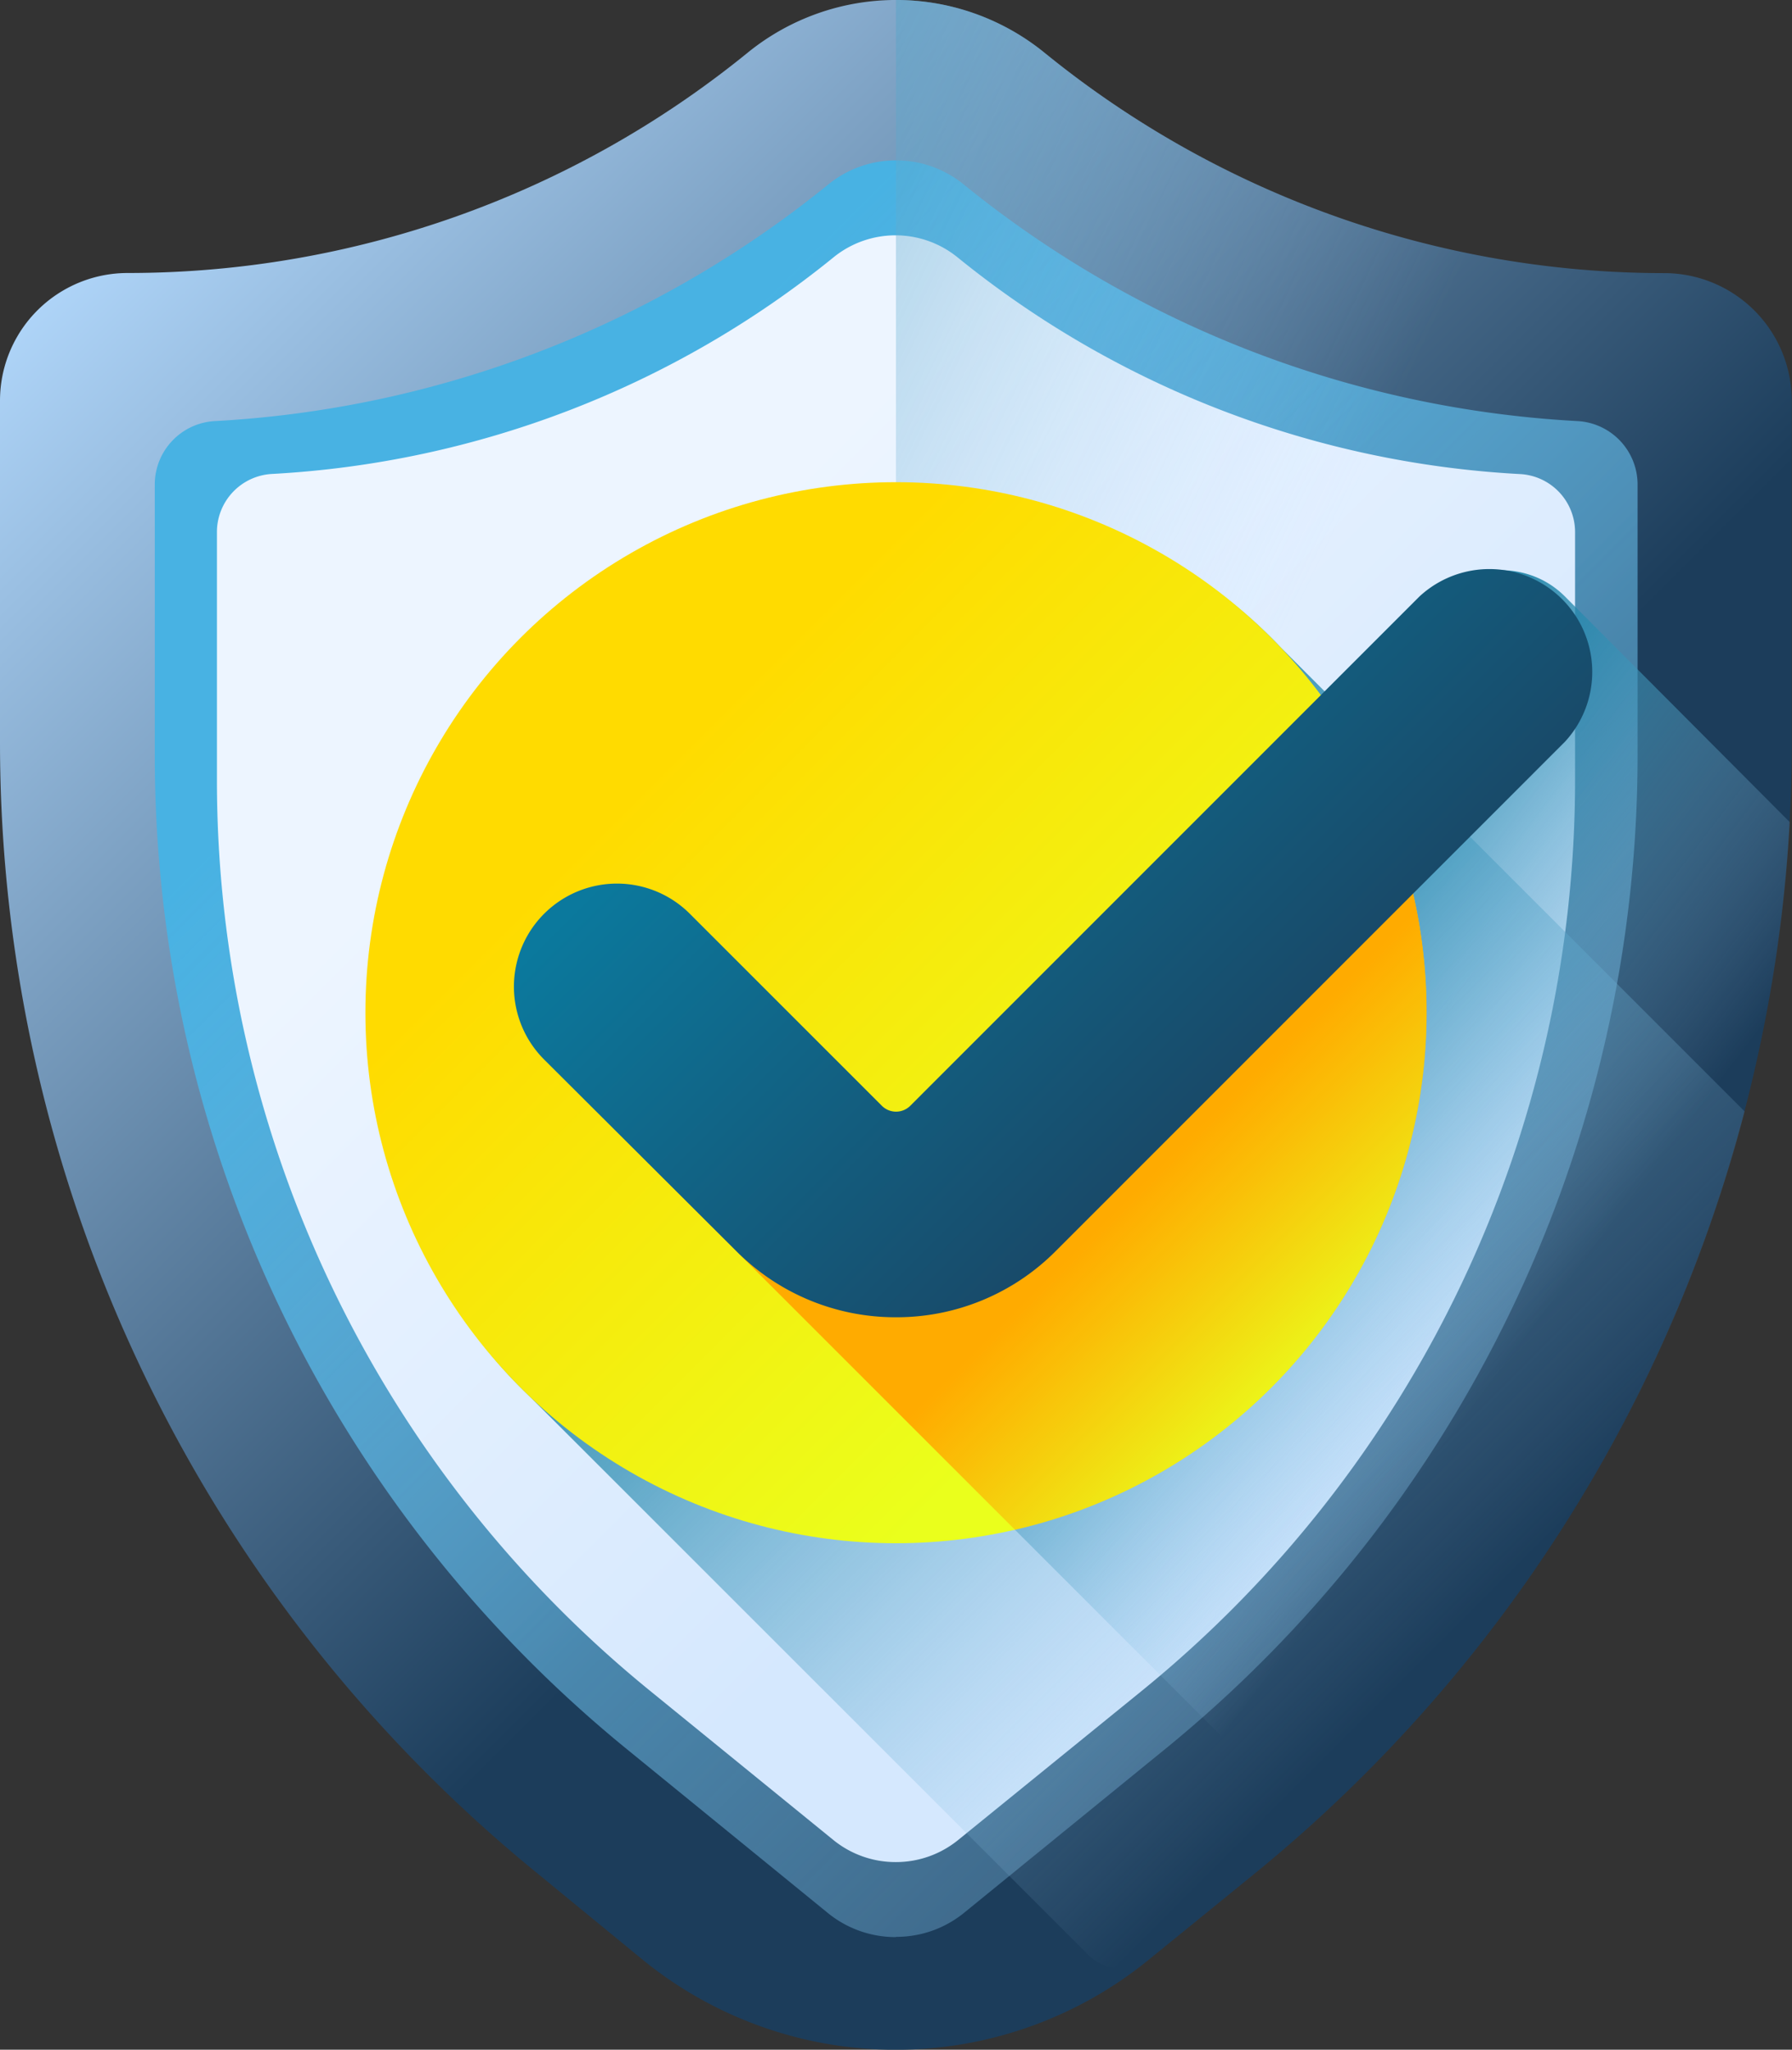
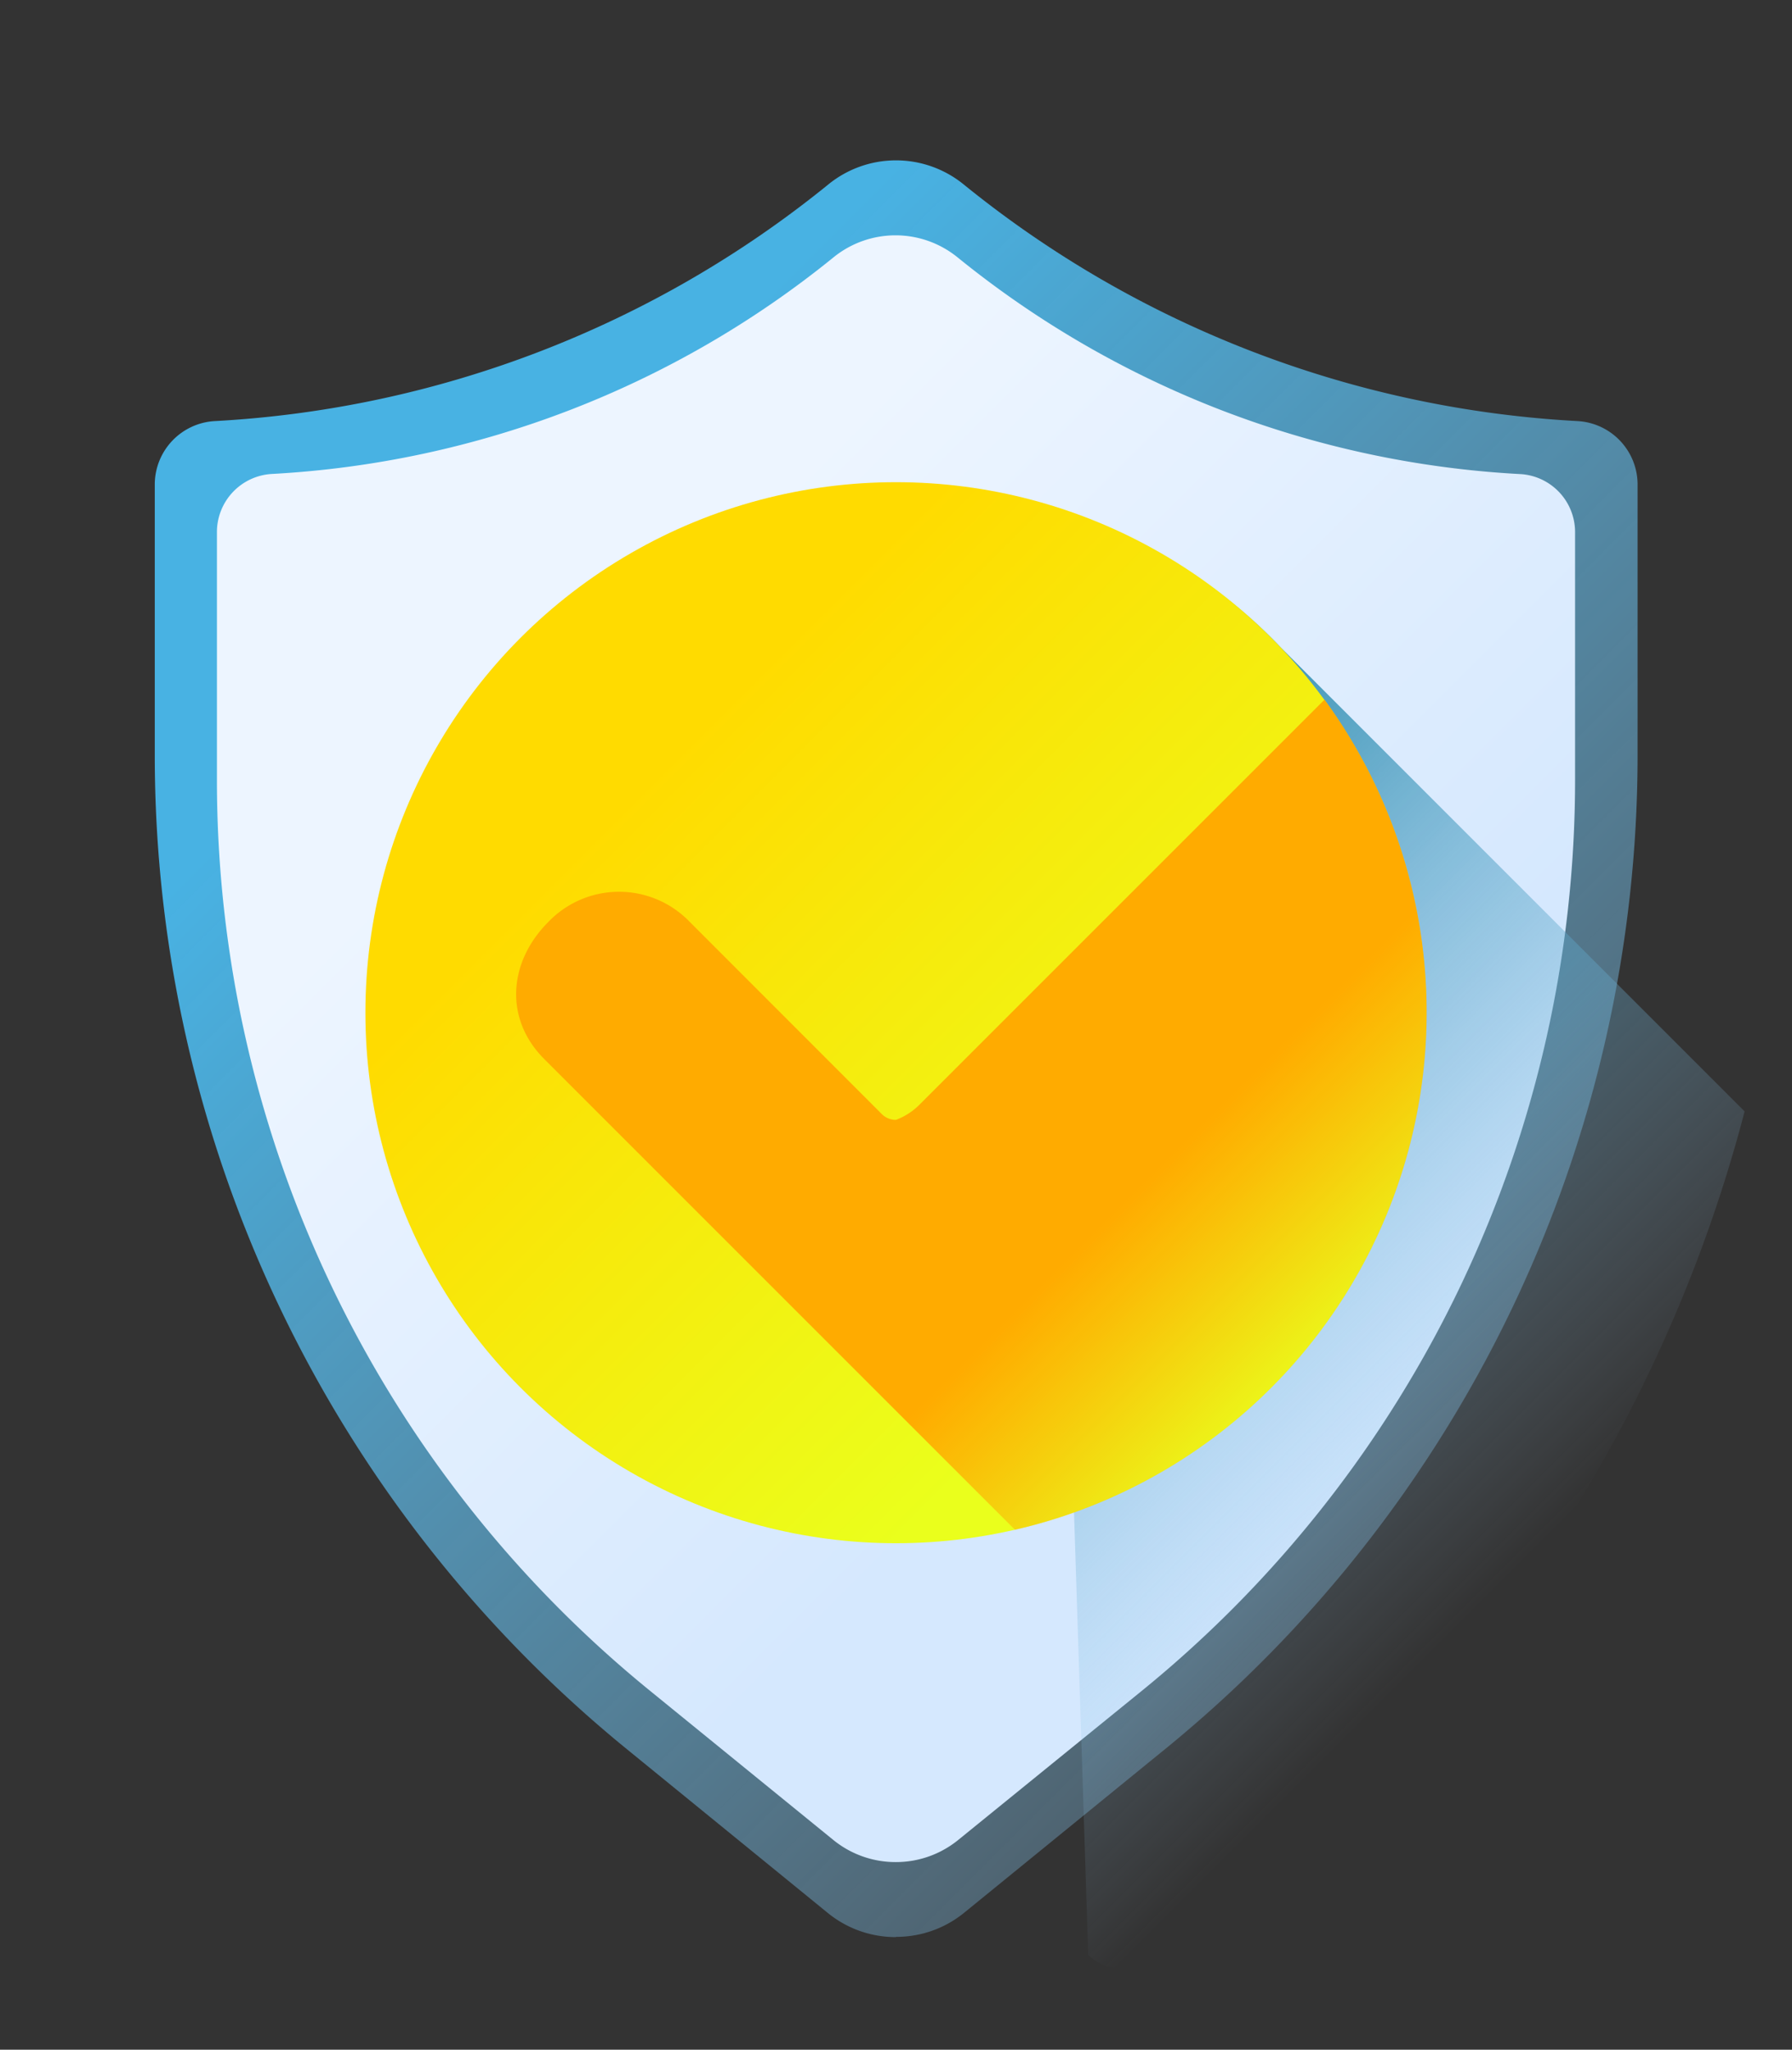
<svg xmlns="http://www.w3.org/2000/svg" xmlns:xlink="http://www.w3.org/1999/xlink" viewBox="0 0 150.51 172.16">
  <rect x="0" y="0" width="150.51" height="172.16" fill="#333333" stroke="none" />
  <defs>
    <style>.cls-1{fill:url(#linear-gradient);}.cls-2{fill:url(#linear-gradient-2);}.cls-3{fill:url(#linear-gradient-3);}.cls-4{fill:url(#linear-gradient-4);}.cls-5{fill:url(#linear-gradient-5);}.cls-6{fill:url(#linear-gradient-6);}.cls-7{fill:url(#linear-gradient-7);}.cls-8{fill:url(#linear-gradient-8);}.cls-9{fill:url(#linear-gradient-9);}</style>
    <linearGradient id="linear-gradient" x1="12.72" y1="299.7" x2="142" y2="170.42" gradientTransform="matrix(1, 0, 0, -1, -0.57, 309)" gradientUnits="userSpaceOnUse">
      <stop offset="0" stop-color="#b5dbff" />
      <stop offset="0.65" stop-color="#1c3d5b" />
    </linearGradient>
    <linearGradient id="linear-gradient-2" x1="159.89" y1="150.48" x2="45.5" y2="264.86" gradientTransform="matrix(1, 0, 0, -1, -0.57, 309)" gradientUnits="userSpaceOnUse">
      <stop offset="0" stop-color="#b5dbff" stop-opacity="0" />
      <stop offset="0.24" stop-color="#93cef6" stop-opacity="0.24" />
      <stop offset="0.58" stop-color="#6abfec" stop-opacity="0.58" />
      <stop offset="0.84" stop-color="#51b5e5" stop-opacity="0.84" />
      <stop offset="1" stop-color="#48b2e3" />
    </linearGradient>
    <linearGradient id="linear-gradient-3" x1="53.41" y1="255.7" x2="103.66" y2="205.45" gradientTransform="matrix(1, 0, 0, -1, -0.57, 309)" gradientUnits="userSpaceOnUse">
      <stop offset="0" stop-color="#edf5ff" />
      <stop offset="1" stop-color="#d5e8fe" />
    </linearGradient>
    <linearGradient id="linear-gradient-4" x1="91.11" y1="219.16" x2="-12.12" y2="268.71" gradientTransform="matrix(1, 0, 0, -1, -0.57, 309)" gradientUnits="userSpaceOnUse">
      <stop offset="0" stop-color="#b5dbff" stop-opacity="0" />
      <stop offset="0.17" stop-color="#8fc5e9" stop-opacity="0.17" />
      <stop offset="0.45" stop-color="#56a4c8" stop-opacity="0.45" />
      <stop offset="0.7" stop-color="#2d8db1" stop-opacity="0.7" />
      <stop offset="0.89" stop-color="#147ea2" stop-opacity="0.88" />
      <stop offset="1" stop-color="#0b799d" />
    </linearGradient>
    <linearGradient id="linear-gradient-5" x1="130.6" y1="199.12" x2="95.27" y2="225.96" xlink:href="#linear-gradient-4" />
    <linearGradient id="linear-gradient-6" x1="124.65" y1="173.95" x2="65.77" y2="232.82" xlink:href="#linear-gradient-4" />
    <linearGradient id="linear-gradient-7" x1="54.88" y1="243.71" x2="97.67" y2="200.93" gradientTransform="matrix(1, 0, 0, -1, -0.57, 309)" gradientUnits="userSpaceOnUse">
      <stop offset="0" stop-color="#ffdb00" />
      <stop offset="1" stop-color="#eaff1c" />
    </linearGradient>
    <linearGradient id="linear-gradient-8" x1="115.88" y1="197.08" x2="99.97" y2="212.99" gradientTransform="matrix(1, 0, 0, -1, -0.57, 309)" gradientUnits="userSpaceOnUse">
      <stop offset="0" stop-color="#ffa000" stop-opacity="0" />
      <stop offset="1" stop-color="#ffab00" />
    </linearGradient>
    <linearGradient id="linear-gradient-9" x1="71.62" y1="255.71" x2="115.94" y2="211.4" gradientTransform="matrix(1, 0, 0, -1, -0.57, 309)" gradientUnits="userSpaceOnUse">
      <stop offset="0" stop-color="#0b799d" />
      <stop offset="1" stop-color="#1c3d5b" />
    </linearGradient>
  </defs>
  <title>zavarovanje</title>
  <g id="Layer_2" data-name="Layer 2">
    <g id="Layer_1-2" data-name="Layer 1">
-       <path class="cls-1" d="M139.79,22.94A82.5,82.5,0,0,1,87.73,4.43a19.76,19.76,0,0,0-24.94,0,82.49,82.49,0,0,1-52.06,18.5A10.72,10.72,0,0,0,0,33.66V62.4a122.52,122.52,0,0,0,45.2,95L54,164.62a33.64,33.64,0,0,0,42.46,0l8.83-7.18a122.52,122.52,0,0,0,45.2-95V33.66A10.72,10.72,0,0,0,139.79,22.94Z" />
      <path class="cls-2" d="M75.25,162.7a9,9,0,0,1-5.69-2L52.68,146.94A107.67,107.67,0,0,1,13,63.42V40.62a5.34,5.34,0,0,1,5-5.25A89.43,89.43,0,0,0,69.56,15.5a9,9,0,0,1,11.39,0,89.43,89.43,0,0,0,51.59,19.87,5.34,5.34,0,0,1,5,5.25V63.42a107.67,107.67,0,0,1-39.72,83.52L80.95,160.68a9,9,0,0,1-5.69,2Z" />
      <path class="cls-3" d="M75.25,156.4A8.28,8.28,0,0,1,70,154.55L54.58,142A98.58,98.58,0,0,1,18.22,65.51V44.62a4.89,4.89,0,0,1,4.59-4.81A81.88,81.88,0,0,0,70,21.62a8.26,8.26,0,0,1,10.43,0A81.89,81.89,0,0,0,127.7,39.82a4.88,4.88,0,0,1,4.59,4.81V65.5A98.59,98.59,0,0,1,95.92,142L80.47,154.55a8.28,8.28,0,0,1-5.21,1.85Z" />
-       <path class="cls-4" d="M150.51,33.66a10.72,10.72,0,0,0-10.72-10.72A82.5,82.5,0,0,1,87.73,4.43,19.72,19.72,0,0,0,75.25,0V172.16a33.58,33.58,0,0,0,21.23-7.55l8.83-7.18a122.52,122.52,0,0,0,45.2-95c0-11,0-21.4,0-28.74Z" />
-       <path class="cls-5" d="M131.44,50.1c-3.37-3.37-8.84-2.68-12.21.69L77.14,92.87a5.55,5.55,0,0,1-1.89,1.19,1.66,1.66,0,0,1-1.2-.5L57.93,77.43a8.23,8.23,0,0,0-11.87,0c-3.37,3.37-3.72,8.15-.35,11.52l64.38,64.38a122.52,122.52,0,0,0,40.23-84.28Z" />
-       <path class="cls-6" d="M105.31,157.44a122.52,122.52,0,0,0,41.22-64.09L107.62,54.43C99.5,45.85,88,41.19,75.25,41.19A43.8,43.8,0,0,0,31.38,85.06c0,12.75,4.66,24.24,13.24,32.36L91.4,164.19a3.94,3.94,0,0,0,5.28.27Z" />
+       <path class="cls-6" d="M105.31,157.44a122.52,122.52,0,0,0,41.22-64.09L107.62,54.43C99.5,45.85,88,41.19,75.25,41.19c0,12.75,4.66,24.24,13.24,32.36L91.4,164.19a3.94,3.94,0,0,0,5.28.27Z" />
      <circle class="cls-7" cx="75.25" cy="85.06" r="44.56" />
      <path class="cls-8" d="M111.24,58.77l-34.1,34.1a5.55,5.55,0,0,1-1.89,1.19,1.66,1.66,0,0,1-1.2-.5L57.93,77.43a8.23,8.23,0,0,0-11.87,0c-3.37,3.37-3.72,8.15-.35,11.52l39.54,39.54a44.57,44.57,0,0,0,26-69.72Z" />
-       <path class="cls-9" d="M75.25,110.64a18.84,18.84,0,0,1-13.41-5.56L45.71,89A8.64,8.64,0,0,1,57.93,76.74L74.06,92.87a1.69,1.69,0,0,0,2.4,0L119.22,50.1a8.64,8.64,0,0,1,12.21,12.21L88.67,105.08a18.84,18.84,0,0,1-13.41,5.56Z" />
    </g>
  </g>
</svg>